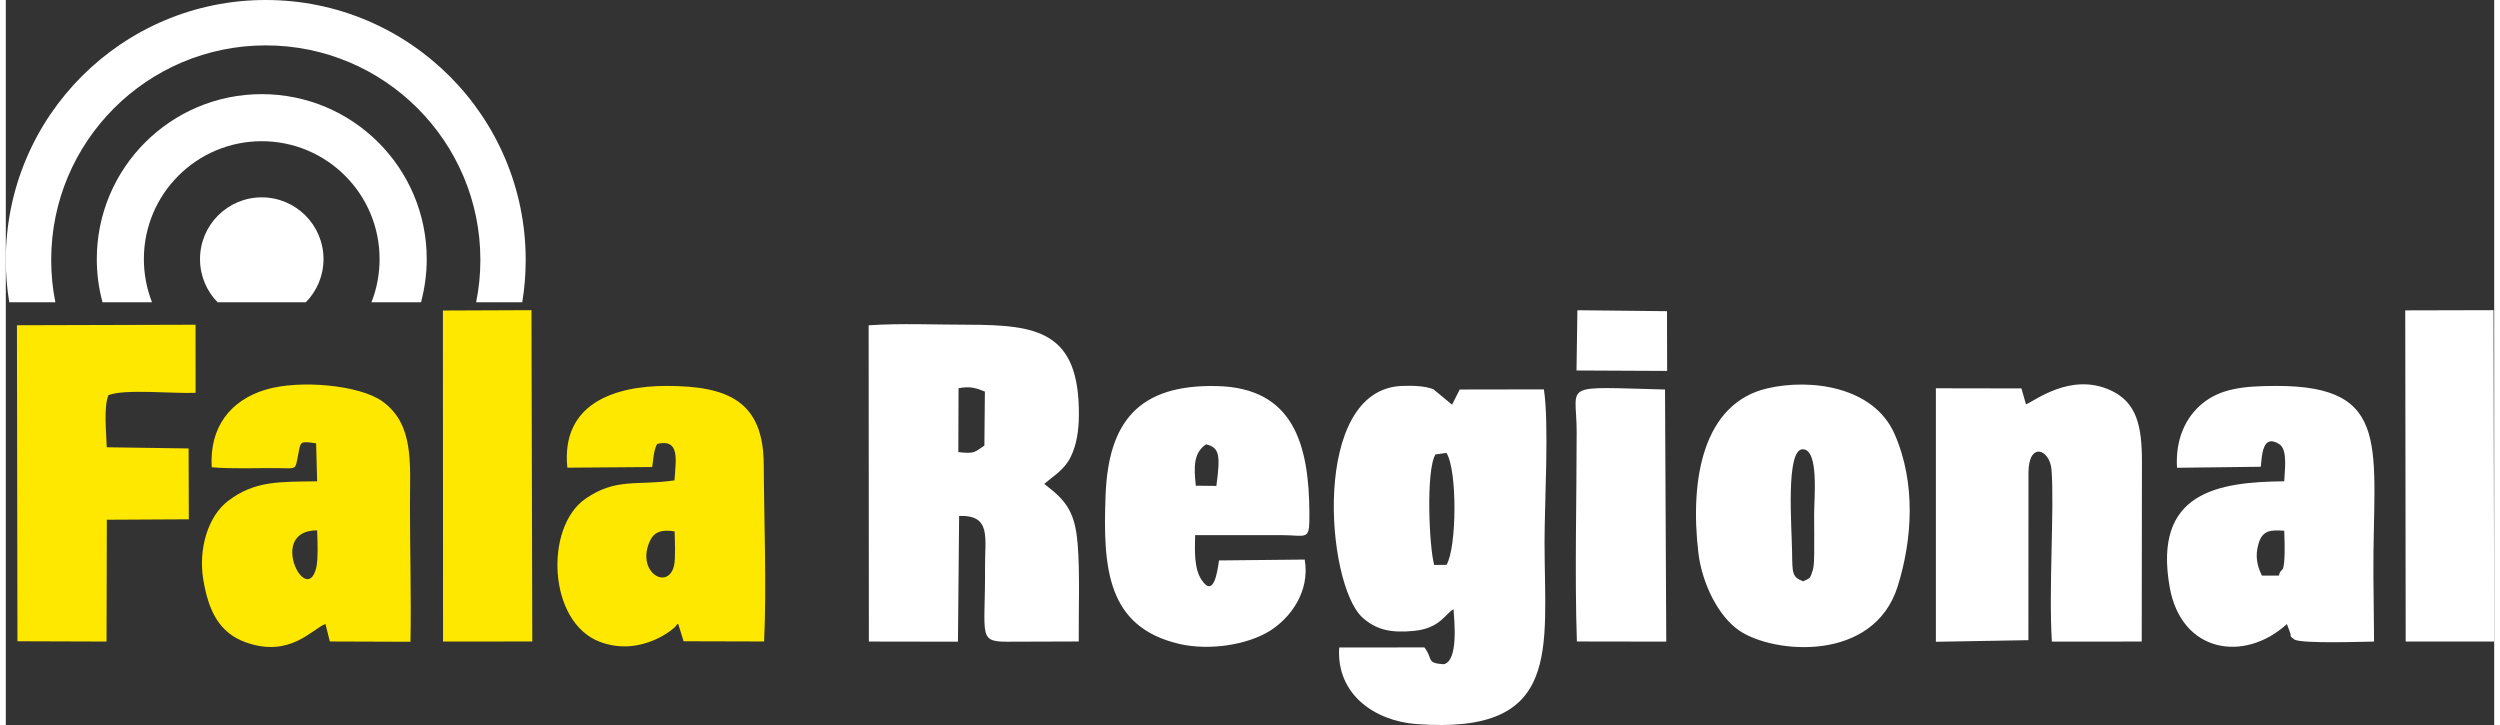
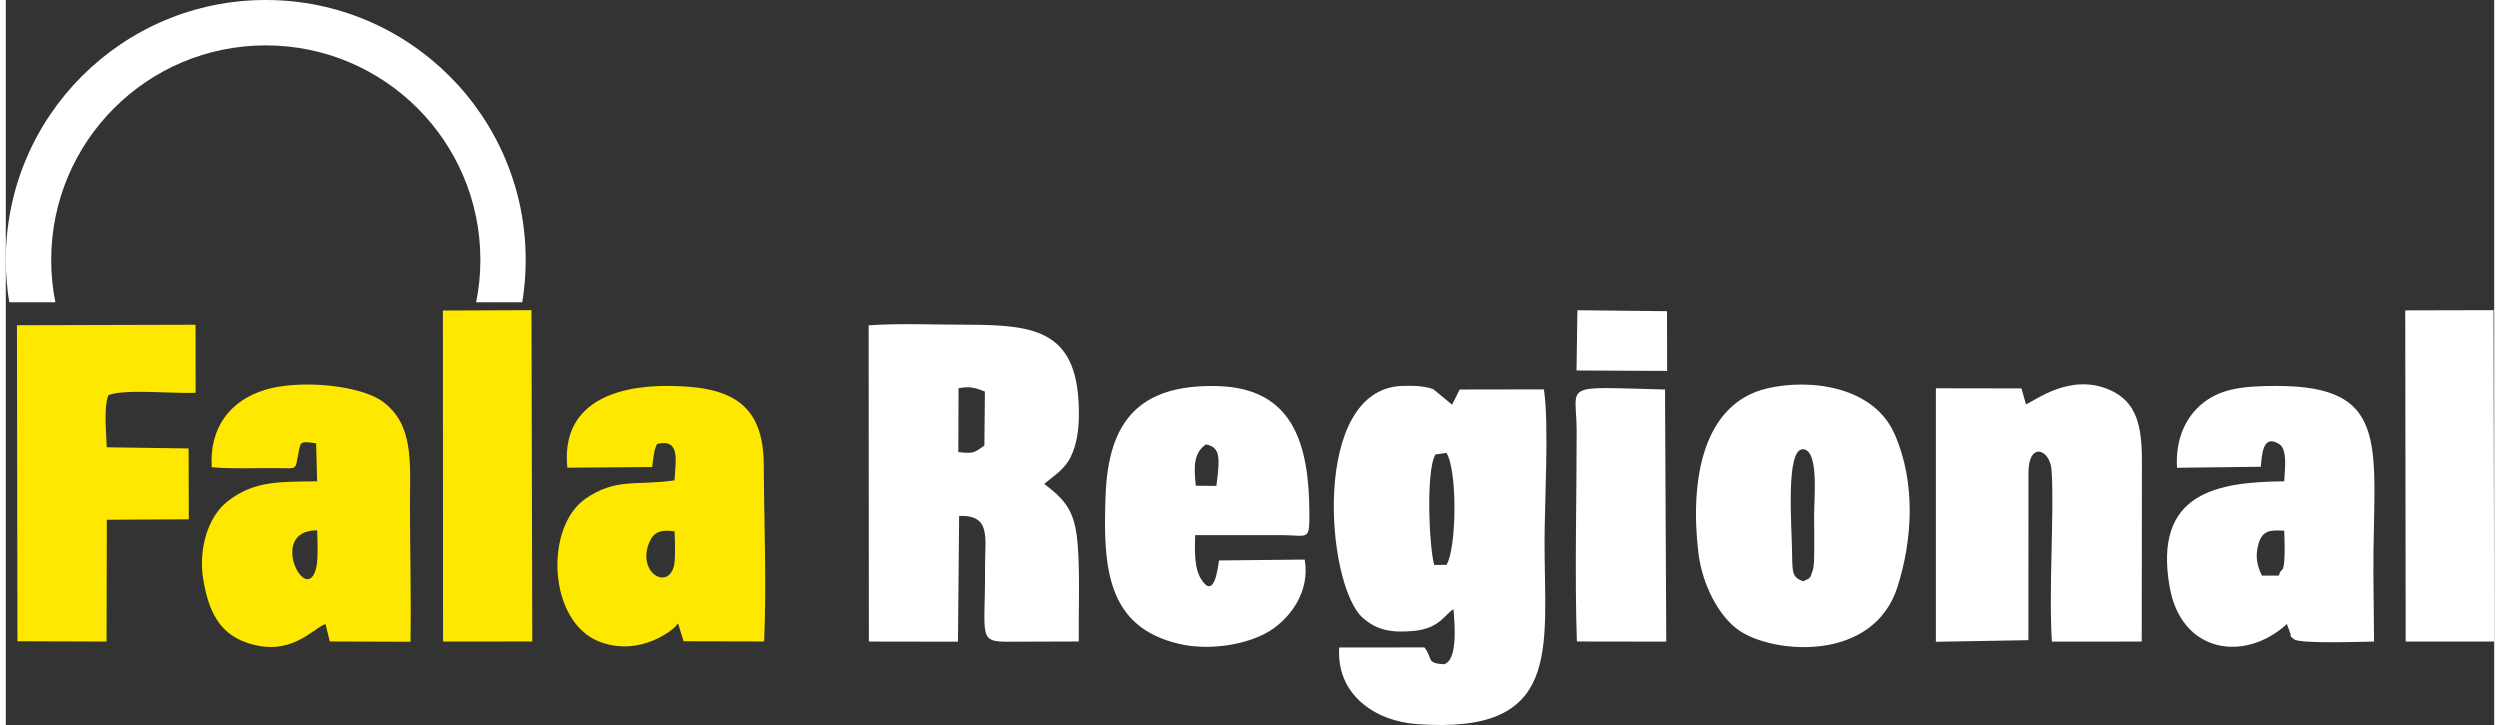
<svg xmlns="http://www.w3.org/2000/svg" xml:space="preserve" width="400px" height="116px" version="1.1" style="shape-rendering:geometricPrecision; text-rendering:geometricPrecision; image-rendering:optimizeQuality; fill-rule:evenodd; clip-rule:evenodd" viewBox="0 0 339.93 99.04">
  <rect x="0" y="0" width="339.93" height="99.04" fill="#333333" stroke="none" />
  <defs>
    <style type="text/css"> .fil2 {fill:#FEE800} .fil1 {fill:white} .fil0 {fill:white} </style>
  </defs>
  <g id="Camada_x0020_1">
    <path class="fil0" d="M35.51 0c19.61,0 35.51,15.9 35.51,35.51 0,1.97 -0.16,3.9 -0.47,5.78l-6.3 0c0.38,-1.87 0.58,-3.8 0.58,-5.78 0,-16.19 -13.13,-29.31 -29.32,-29.31 -16.19,0 -29.31,13.12 -29.31,29.31 0,1.98 0.19,3.91 0.57,5.78l-6.3 0c-0.31,-1.88 -0.47,-3.81 -0.47,-5.78 0,-19.61 15.9,-35.51 35.51,-35.51z" />
-     <path class="fil0" d="M34.96 12.86c12.45,0 22.54,10.09 22.54,22.53 0,2.05 -0.28,4.02 -0.78,5.9l-6.77 0c0.72,-1.82 1.11,-3.81 1.11,-5.9 0,-8.89 -7.2,-16.1 -16.1,-16.1 -8.89,0 -16.1,7.21 -16.1,16.1 0,2.09 0.4,4.08 1.11,5.9l-6.76 0c-0.51,-1.88 -0.78,-3.85 -0.78,-5.9 0,-12.44 10.09,-22.53 22.53,-22.53z" />
-     <path class="fil0" d="M34.96 26.96c4.66,0 8.44,3.78 8.44,8.43 0,2.3 -0.92,4.38 -2.41,5.9l-12.06 0c-1.49,-1.52 -2.4,-3.6 -2.4,-5.9 0,-4.65 3.77,-8.43 8.43,-8.43z" />
    <path class="fil1" d="M195.01 53.17c-1.22,-0.46 -2.74,-0.5 -4.25,-0.45 -12.52,0.41 -10.44,27.12 -5.42,31.65 1.95,1.75 4.01,2.09 6.96,1.82 3.68,-0.33 4.38,-2.43 5.47,-2.96 0.1,1.5 0.7,7.05 -1.34,7.51 -2.45,-0.15 -1.42,-0.73 -2.64,-2.3l-11.64 0.01c-0.42,6.44 4.91,10.04 10.54,10.46 20.02,1.51 17.51,-10.18 17.51,-24.88 0,-5.31 0.64,-16.19 -0.09,-20.84l-11.5 0.02 -1.04 2.07 -2.56 -2.11zm-53.15 12.93c1.37,-1.17 2.77,-1.94 3.63,-3.72 0.79,-1.63 1.09,-3.57 1.1,-5.71 0.07,-11.43 -5.71,-12.29 -15.11,-12.31 -4.34,0 -9.35,-0.22 -13.61,0.08l0.03 43.2 12.17 0.02 0.16 -17.18c4.43,-0.16 3.51,3.01 3.54,6.95 0.06,9.94 -1.14,10.28 3.75,10.23l9.05 -0.03c-0.03,-4.04 0.17,-9.33 -0.14,-13.22 -0.29,-3.55 -1.05,-5.49 -3.6,-7.53l-0.97 -0.78zm-11.71 -13.06c1.57,-0.33 2.47,-0.01 3.6,0.45l-0.07 7.38c-1.35,0.86 -1.21,1.16 -3.56,0.89l0.03 -8.72zm146.16 11.55c0,-4.3 2.92,-3.27 3.15,-0.4 0.4,5.29 -0.41,16.43 0.05,23.46l12.27 -0.01 0.03 -24.56c0,-4.84 -0.67,-8.15 -4.36,-9.8 -5.36,-2.39 -10.18,1.42 -11.48,1.96l-0.62 -2.18 -11.69 -0.02 0 34.63 12.64 -0.22 0.01 -22.86zm31.74 -0.83c0.15,-1.43 0.19,-4.57 2.51,-3.1 1.21,0.77 0.73,3.64 0.69,5.09 -9.12,0.08 -17.94,1.51 -15.65,14.45 1.59,9.01 10.21,10.34 16.01,5.05 0.05,0.09 0.09,0.23 0.12,0.31 0.02,0.07 0.08,0.21 0.11,0.3 0.04,0.1 0.17,0.48 0.22,0.59 0.21,0.47 -0.24,0.34 0.57,0.9 0.89,0.63 9.98,0.29 10.89,0.29l-0.09 -9.08c-0.09,-17.29 2.77,-25.89 -13.33,-25.84 -4.39,0.01 -7.58,0.33 -10.14,2.49 -2.16,1.83 -3.59,4.74 -3.36,8.69l11.45 -0.14zm2.47 14.87l-2.32 0c-0.68,-1.39 -0.95,-2.7 -0.46,-4.37 0.55,-1.86 1.69,-1.88 3.51,-1.76 0.04,1.1 0.08,2.35 0.04,3.45 -0.11,2.76 -0.46,1.35 -0.77,2.68zm-79.3 -3.09c0.5,4.2 2.74,8.66 5.58,10.6 4.7,3.2 18.36,4.39 21.64,-6.03 1.96,-6.25 2.57,-14.02 -0.43,-20.84 -2.87,-6.5 -11.49,-7.57 -17.32,-6.23 -8.79,2.01 -10.68,12.31 -9.47,22.5zm14.3 3.87c-1.45,-0.58 -1.47,-1 -1.5,-3.85 -0.04,-3.63 -0.92,-14.29 1.49,-14.19 2.19,0.09 1.52,6.64 1.52,8.88 0,1.77 0.03,3.55 0.01,5.32 -0.01,0.67 -0.01,1.74 -0.2,2.33 -0.38,1.22 -0.34,1.05 -1.32,1.51zm-71.37 -6.31c3.72,0 3.94,0.88 3.93,-2.85 -0.02,-9.68 -2.25,-17.26 -12.61,-17.51 -10.82,-0.26 -14.85,5 -15.23,14.87 -0.39,10.04 0.21,18.02 10.01,20.34 4.12,0.97 9.36,0.16 12.46,-1.79 2.73,-1.72 5.49,-5.31 4.73,-9.72l-11.71 0.12c-0.22,1.55 -0.72,5.16 -2.37,2.67 -1.05,-1.57 -0.94,-3.94 -0.89,-6.13l11.68 0zm-11.59 -6.75c-0.27,-2.61 -0.32,-4.48 1.4,-5.65 1.83,0.44 1.99,1.42 1.41,5.68l-2.81 -0.03zm165.28 21.29l12.09 0 -0.09 -45.27 -12.06 0.03 0.06 45.24zm-101.18 -34.43c-14.44,-0.36 -12.08,-0.95 -12.07,5.72 0,9.3 -0.28,19.64 0.03,28.7l12.21 0.02 -0.17 -34.44zm-12.09 -2.6l12.38 0.06 -0.02 -8.16 -12.24 -0.13 -0.12 8.23zm-19.27 11.47l1.5 -0.21c1.51,2.35 1.41,13 0.01,15.29l-1.68 0.02c-0.7,-2.45 -1.15,-12.96 0.17,-15.1z" />
    <path class="fil2" d="M28.13 63.83c2.78,0.25 6.13,0.09 8.98,0.12 2.75,0.03 2.39,0.3 2.84,-1.9 0.34,-1.69 0.13,-1.83 2.44,-1.49l0.14 5.19c-5.06,0.08 -8.52,-0.12 -12.18,2.69 -2.76,2.12 -4.05,6.56 -3.38,10.7 0.72,4.35 2.19,7.31 5.82,8.61 6.07,2.17 9.08,-1.87 10.88,-2.51l0.59 2.39 11.02 0.04c0.11,-6.09 -0.07,-12.43 -0.07,-18.55 0,-5.86 0.6,-11.17 -3.81,-14.32 -3.06,-2.18 -11.24,-2.98 -15.94,-1.56 -4.82,1.47 -7.66,5.15 -7.33,10.59zm14.4 8.62c0.05,1.23 0.15,3.88 -0.1,5 -1.27,5.7 -6.8,-5.02 0.1,-5zm45.77 -8.65c0.17,-1.22 0.22,-2.36 0.68,-3.16 3.22,-0.76 2.51,2.34 2.37,4.98 -5.14,0.76 -7.97,-0.4 -12.19,2.53 -5.59,3.89 -5.11,16.88 2.02,19.54 5.69,2.12 10.34,-1.95 10.43,-2.27 0.04,-0.14 0.15,-0.14 0.23,-0.21 0.05,0.1 0.08,0.24 0.11,0.32l0.64 2.07 11 0.03c0.35,-7.57 -0.01,-16.48 -0.05,-24.18 -0.05,-8.61 -4.83,-10.72 -13.22,-10.73 -7.15,-0.01 -14.5,2.4 -13.61,11.17l11.59 -0.09zm3.06 8.79c0.04,1.06 0.15,3.79 -0.08,4.71 -0.87,3.45 -5.21,0.81 -3.3,-3.38 0.56,-1.23 1.56,-1.62 3.38,-1.33zm-77.35 -18.6c2.14,-0.9 8.91,-0.19 11.92,-0.33l-0.01 -9.3 -24.4 0.07 0.07 43.17 12.17 0.04 0.04 -16.64 11.2 -0.06 -0.03 -9.68 -11.18 -0.16c-0.07,-2.1 -0.43,-5.45 0.22,-7.11zm45.72 33.65l12.19 -0.01 -0.11 -45.26 -12.1 0.05 0.02 45.22z" />
  </g>
</svg>